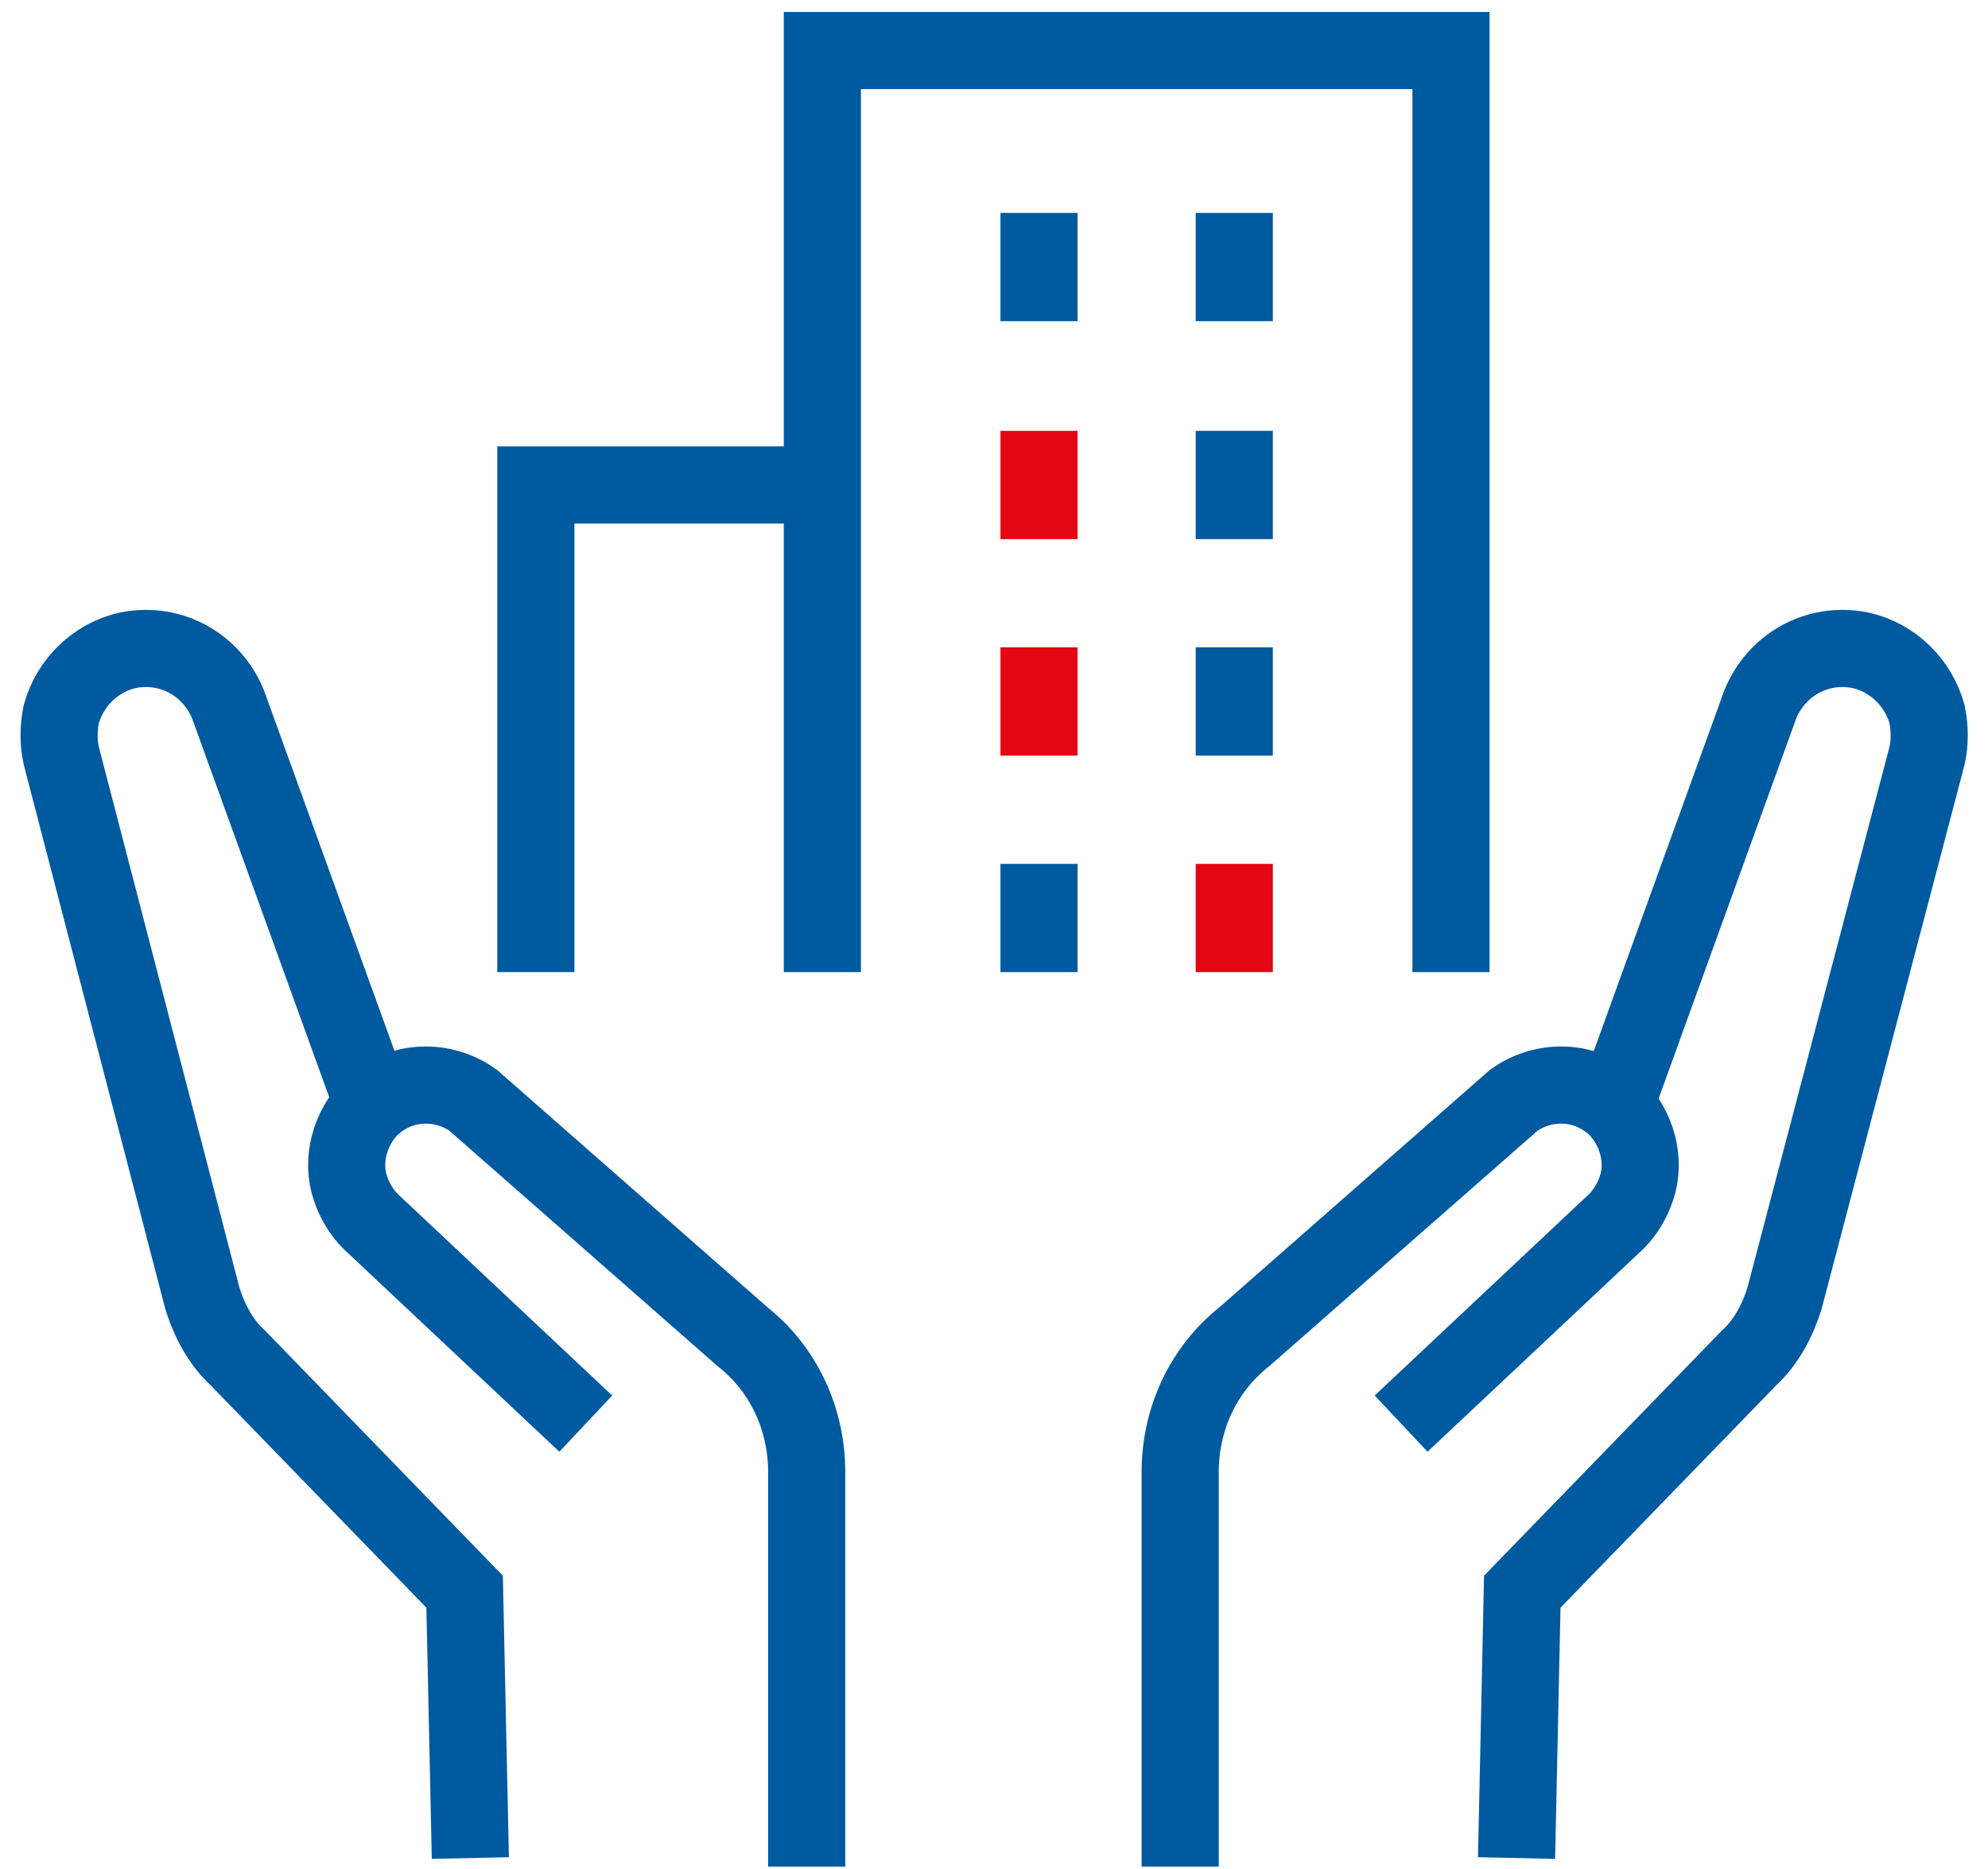
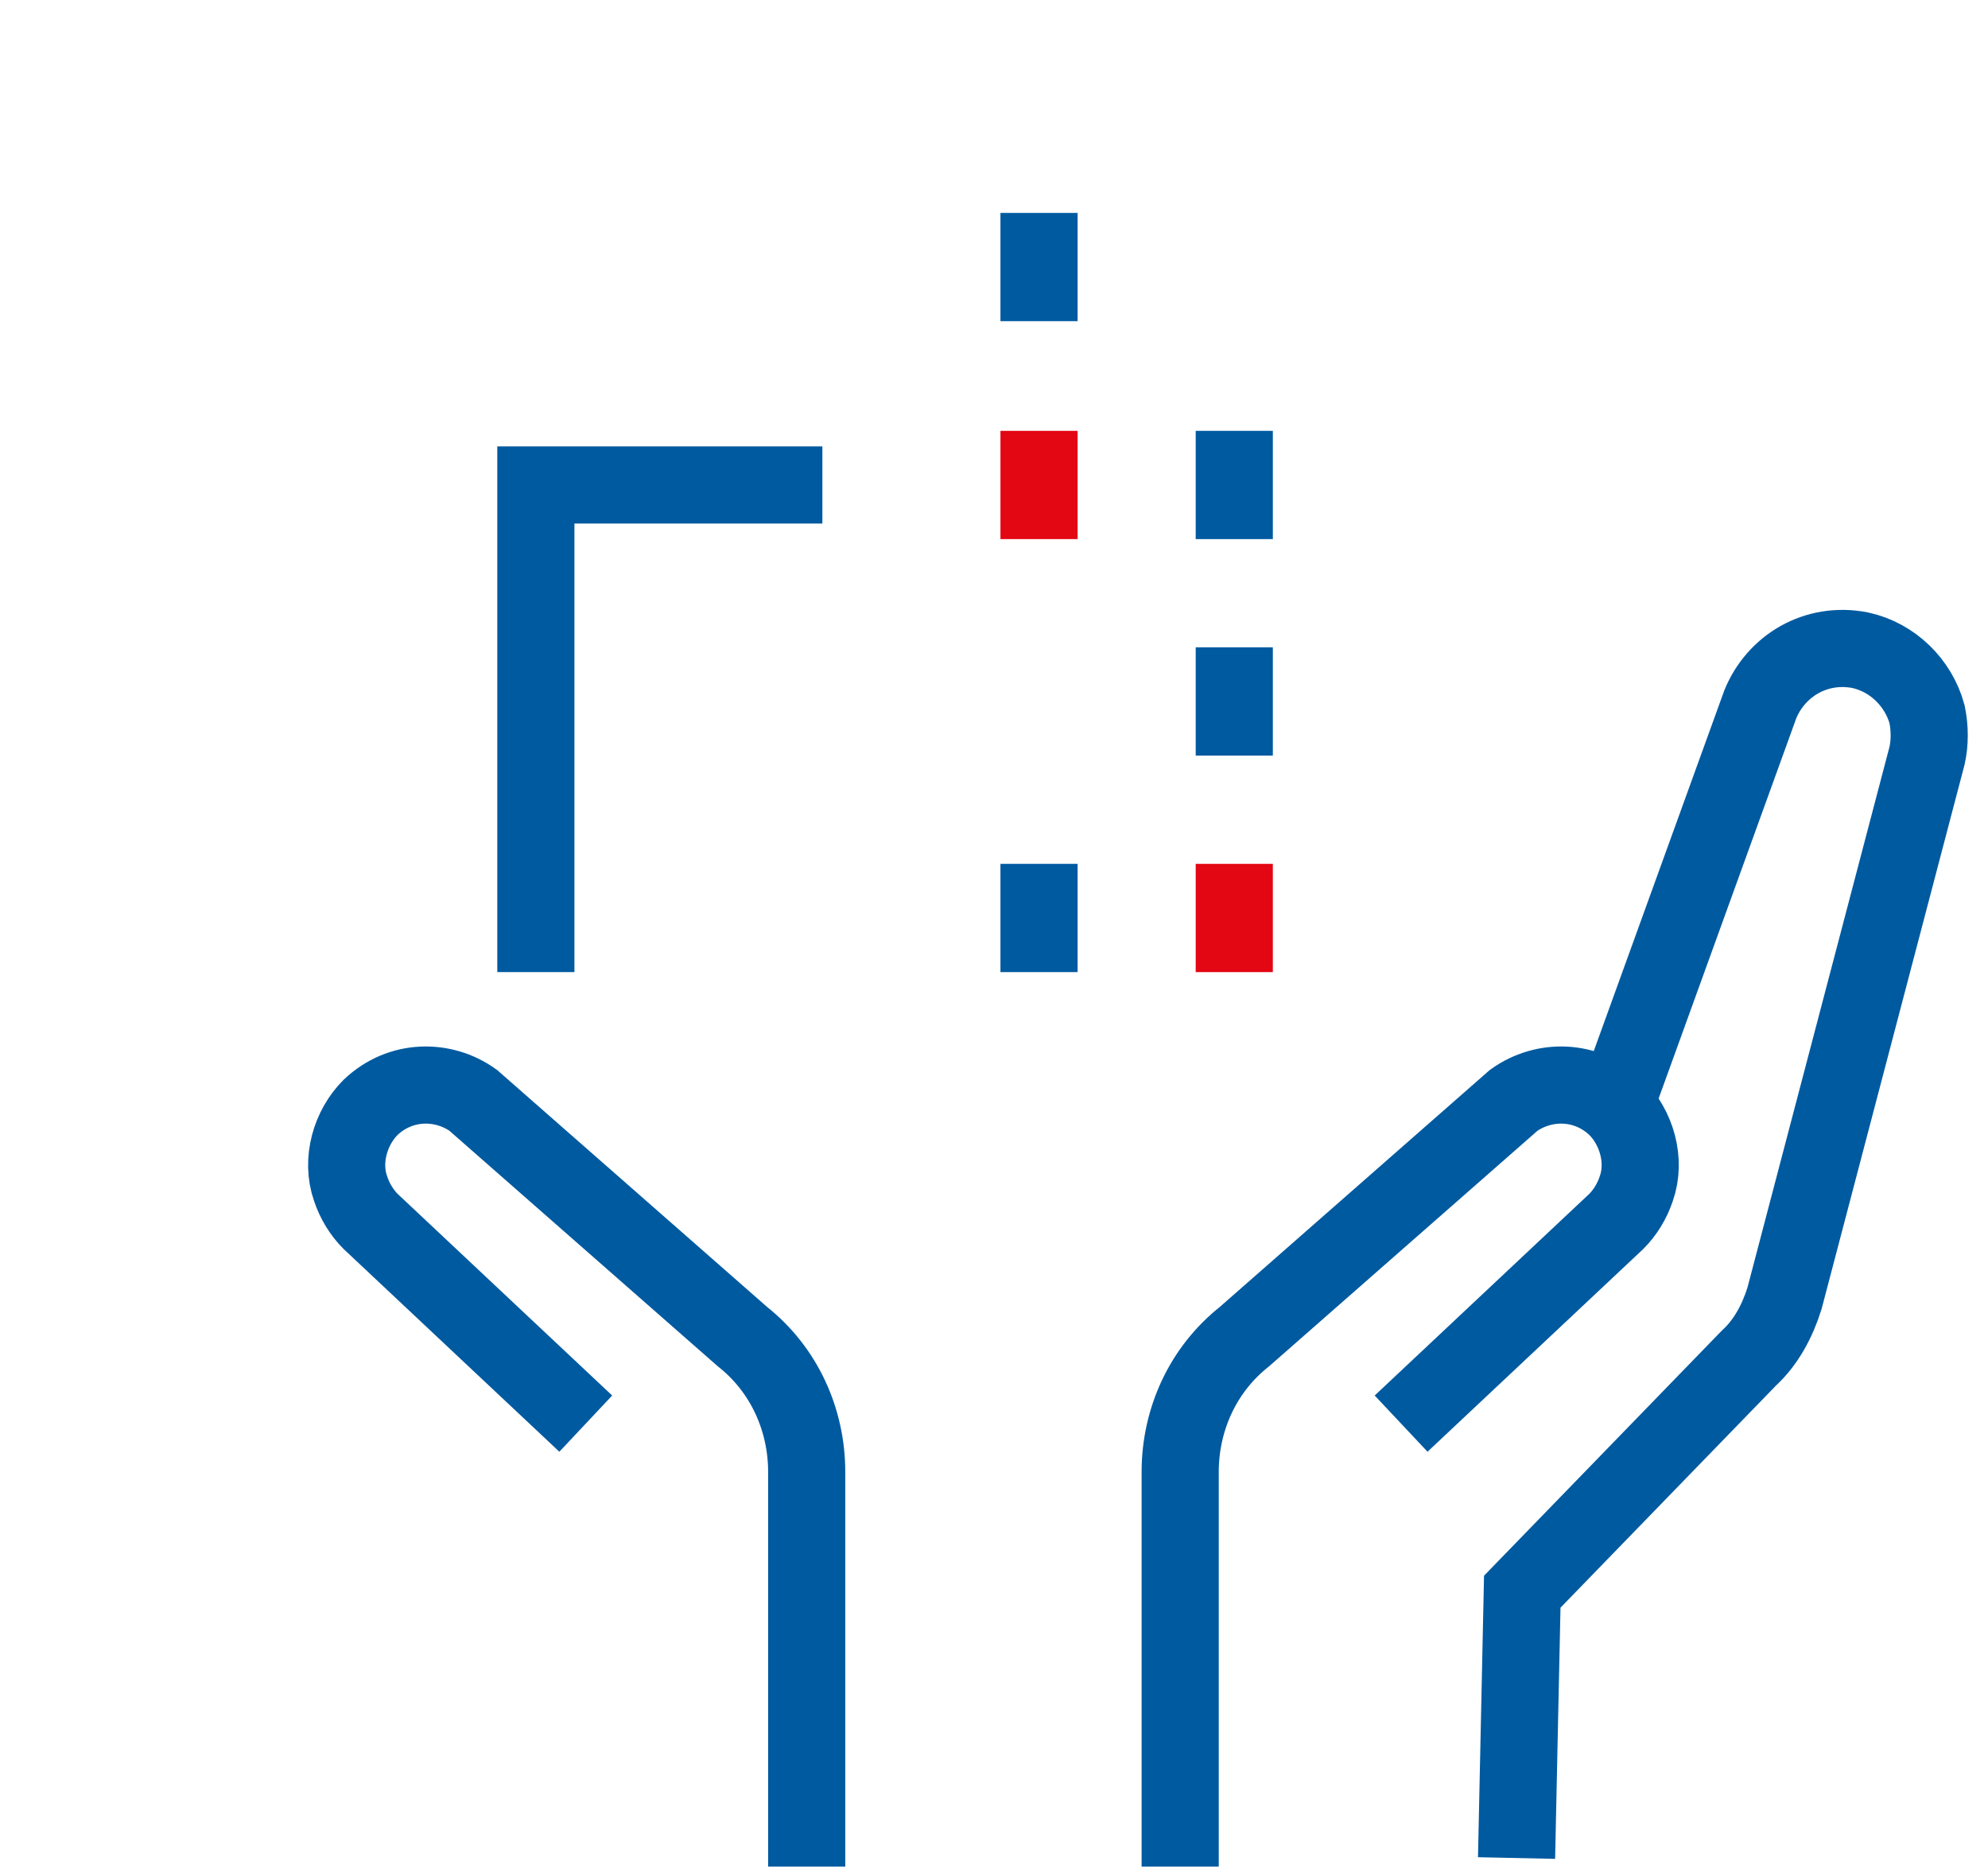
<svg xmlns="http://www.w3.org/2000/svg" width="117" height="110" viewBox="0 0 117 110" fill="none">
  <g clip-path="url(#clip0_1220_4120)">
    <path d="M34.474 83.772L21.807 71.87C21.304 71.367 20.884 70.697 20.633 69.942C20.046 68.266 20.633 66.338 21.807 65.165C23.569 63.488 26.085 63.488 27.847 64.746L43.702 78.659C46.135 80.587 47.477 83.52 47.477 86.621V109.922" stroke="#005AA0" stroke-width="4.54" stroke-miterlimit="10" />
-     <path d="M27.681 109.335L27.345 93.662L14.007 79.916C13 78.994 12.329 77.737 11.909 76.396L3.604 44.462C3.437 43.708 3.437 42.87 3.604 42.031C4.108 40.188 5.618 38.679 7.547 38.26C10.148 37.757 12.497 39.182 13.419 41.445L21.976 65.081" stroke="#005AA0" stroke-width="4.54" stroke-miterlimit="10" />
    <path d="M82.46 83.772L95.127 71.87C95.63 71.367 96.05 70.697 96.302 69.942C96.889 68.266 96.302 66.338 95.127 65.165C93.365 63.488 90.849 63.488 89.087 64.746L73.232 78.659C70.799 80.587 69.457 83.52 69.457 86.621V109.922" stroke="#005AA0" stroke-width="4.54" stroke-miterlimit="10" />
    <path d="M89.254 109.335L89.59 93.662L102.928 79.916C103.935 78.994 104.606 77.737 105.025 76.396L113.414 44.462C113.582 43.708 113.582 42.87 113.414 42.032C112.911 40.188 111.401 38.679 109.471 38.26C106.871 37.757 104.522 39.182 103.599 41.445L95.042 65.081" stroke="#005AA0" stroke-width="4.54" stroke-miterlimit="10" />
    <path d="M72.641 50.833V57.203" stroke="#E30613" stroke-width="4.54" stroke-miterlimit="10" />
    <path d="M61.15 50.833V57.203" stroke="#005AA0" stroke-width="4.54" stroke-miterlimit="10" />
    <path d="M72.641 38.092V44.462" stroke="#005AA0" stroke-width="4.54" stroke-miterlimit="10" />
-     <path d="M61.15 38.092V44.462" stroke="#E30613" stroke-width="4.54" stroke-miterlimit="10" />
    <path d="M72.641 25.353V31.723" stroke="#005AA0" stroke-width="4.54" stroke-miterlimit="10" />
    <path d="M61.15 25.353V31.723" stroke="#E30613" stroke-width="4.54" stroke-miterlimit="10" />
-     <path d="M48.398 57.203V2.974H85.394V57.203" stroke="#005AA0" stroke-width="4.54" stroke-miterlimit="10" />
-     <path d="M72.641 12.529V18.899" stroke="#005AA0" stroke-width="4.54" stroke-miterlimit="10" />
    <path d="M61.15 12.529V18.899" stroke="#005AA0" stroke-width="4.54" stroke-miterlimit="10" />
    <path d="M48.399 28.538H31.537V57.202" stroke="#005AA0" stroke-width="4.54" stroke-miterlimit="10" />
  </g>
  <defs>
    <clipPath id="clip0_1220_4120">
      <rect width="115.767" height="109.714" fill="white" transform="translate(0.584 0.124)" />
    </clipPath>
  </defs>
</svg>